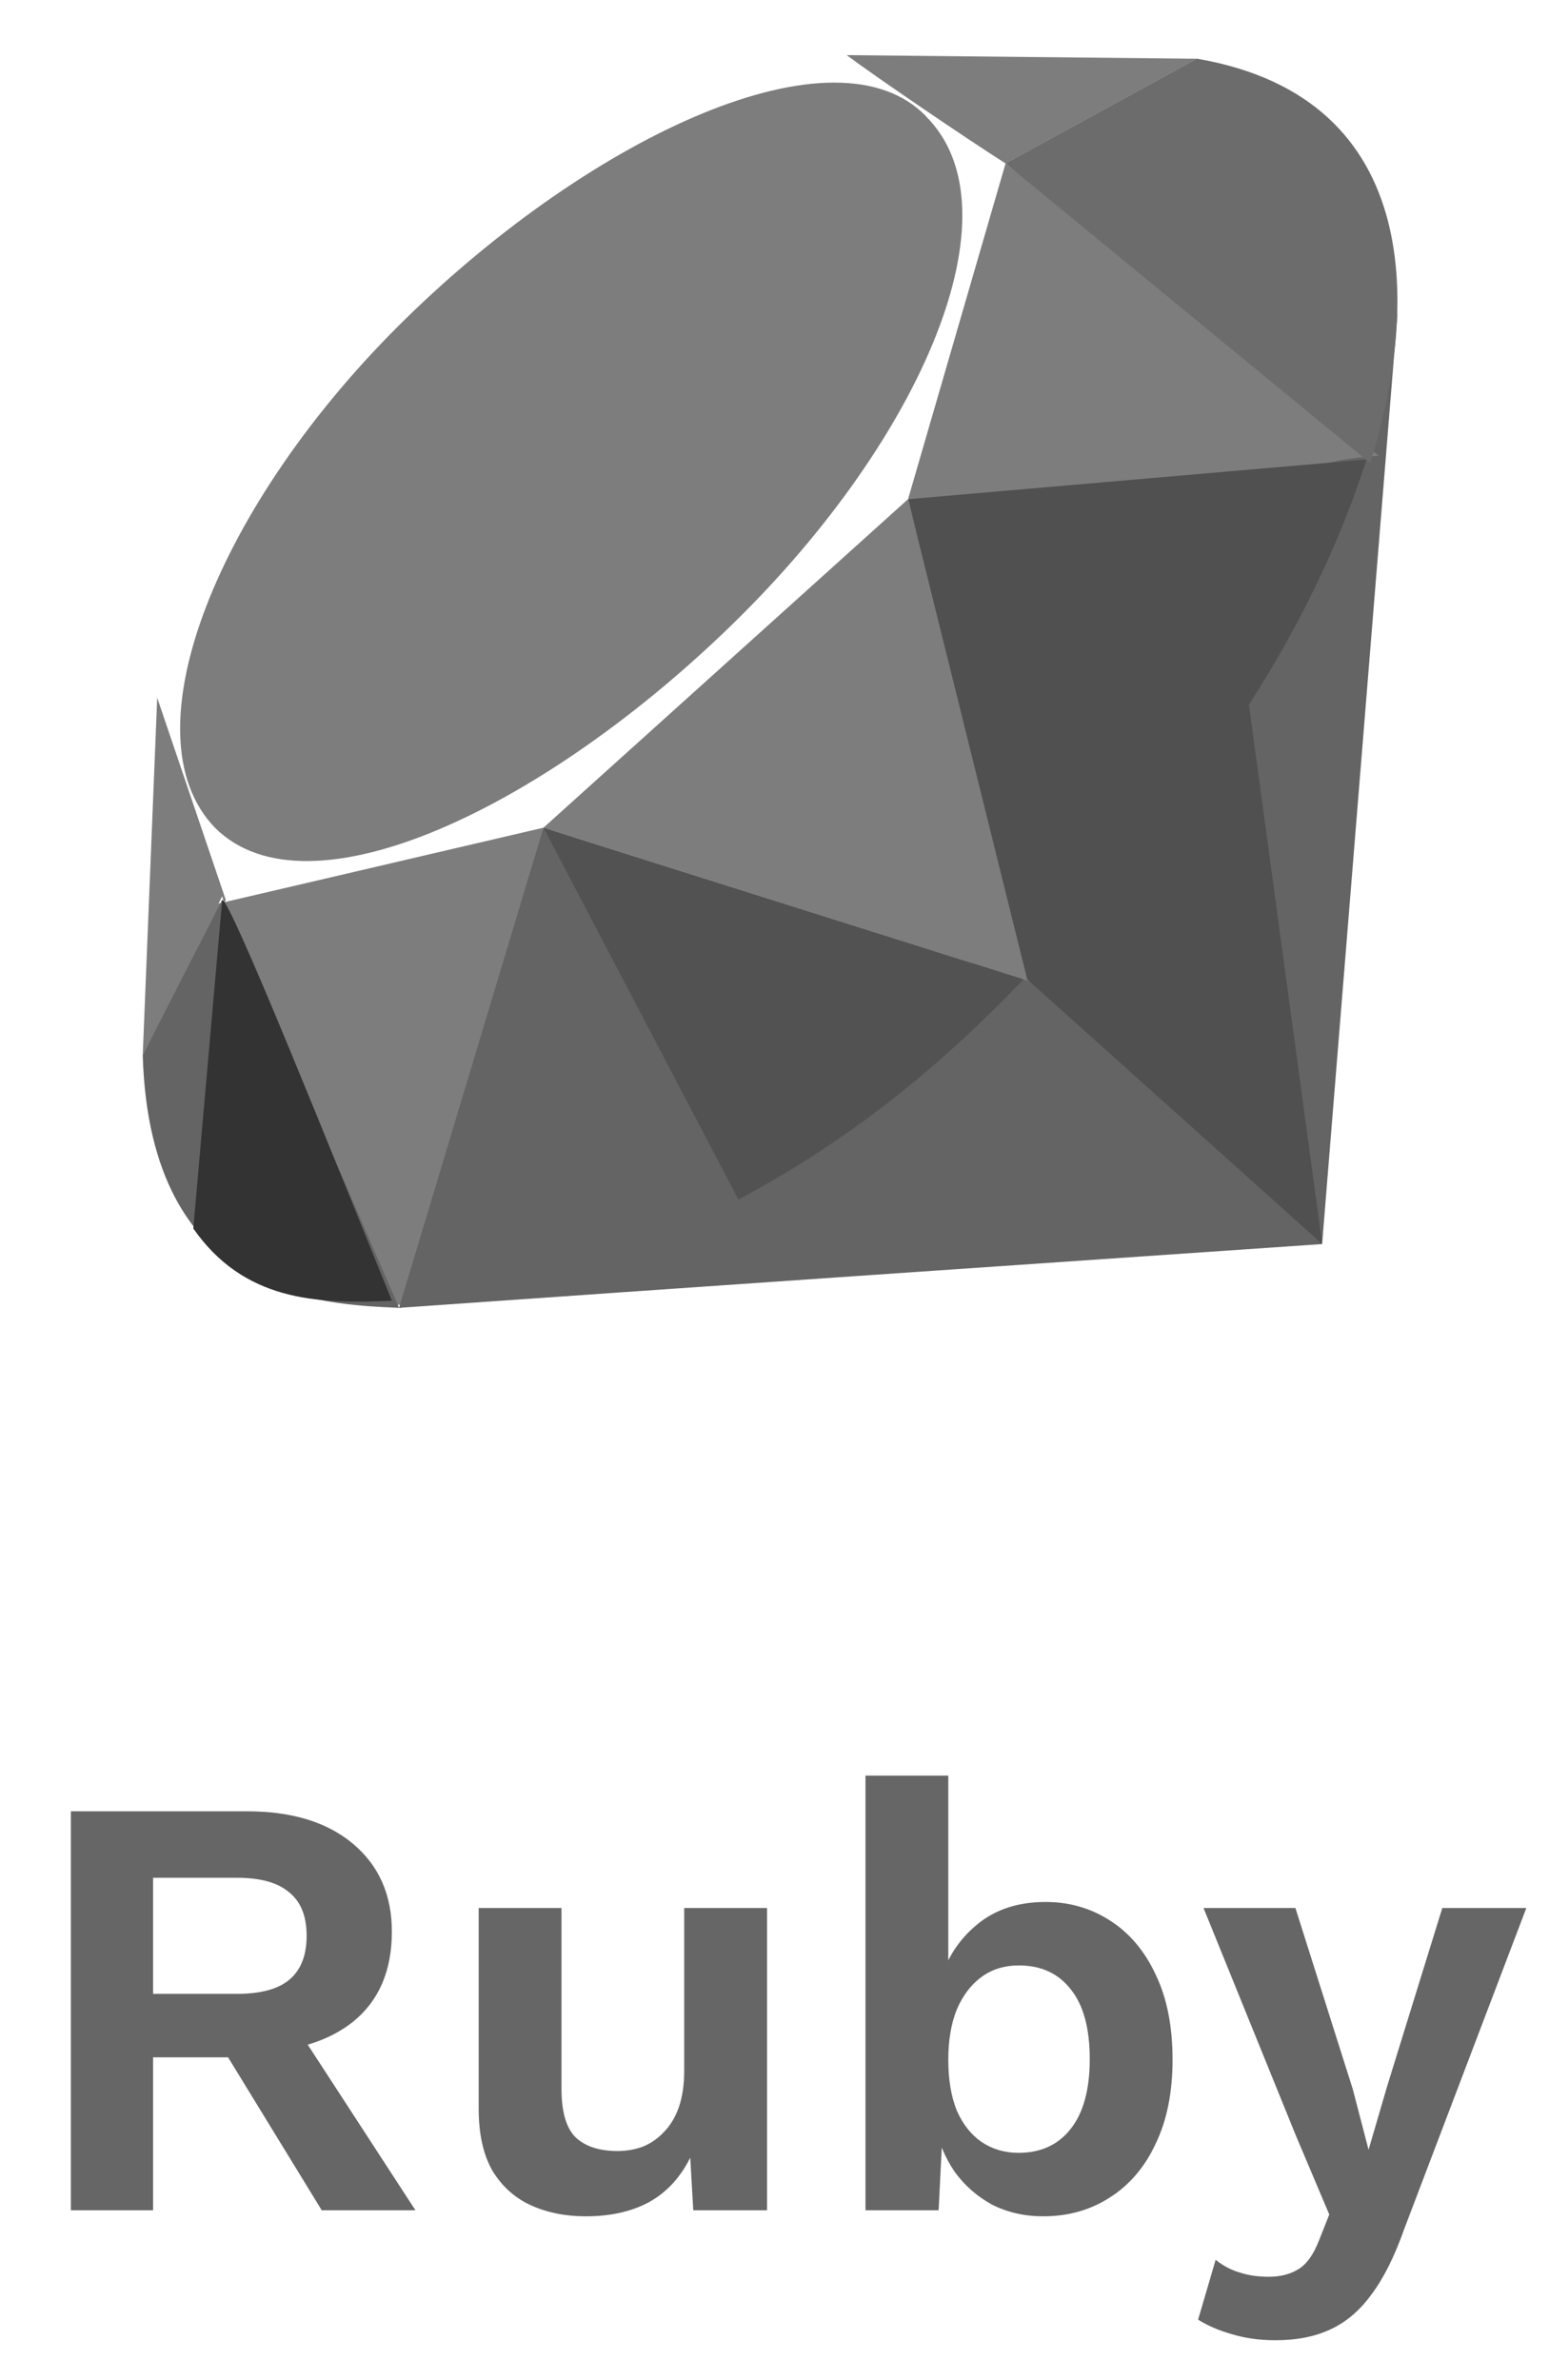
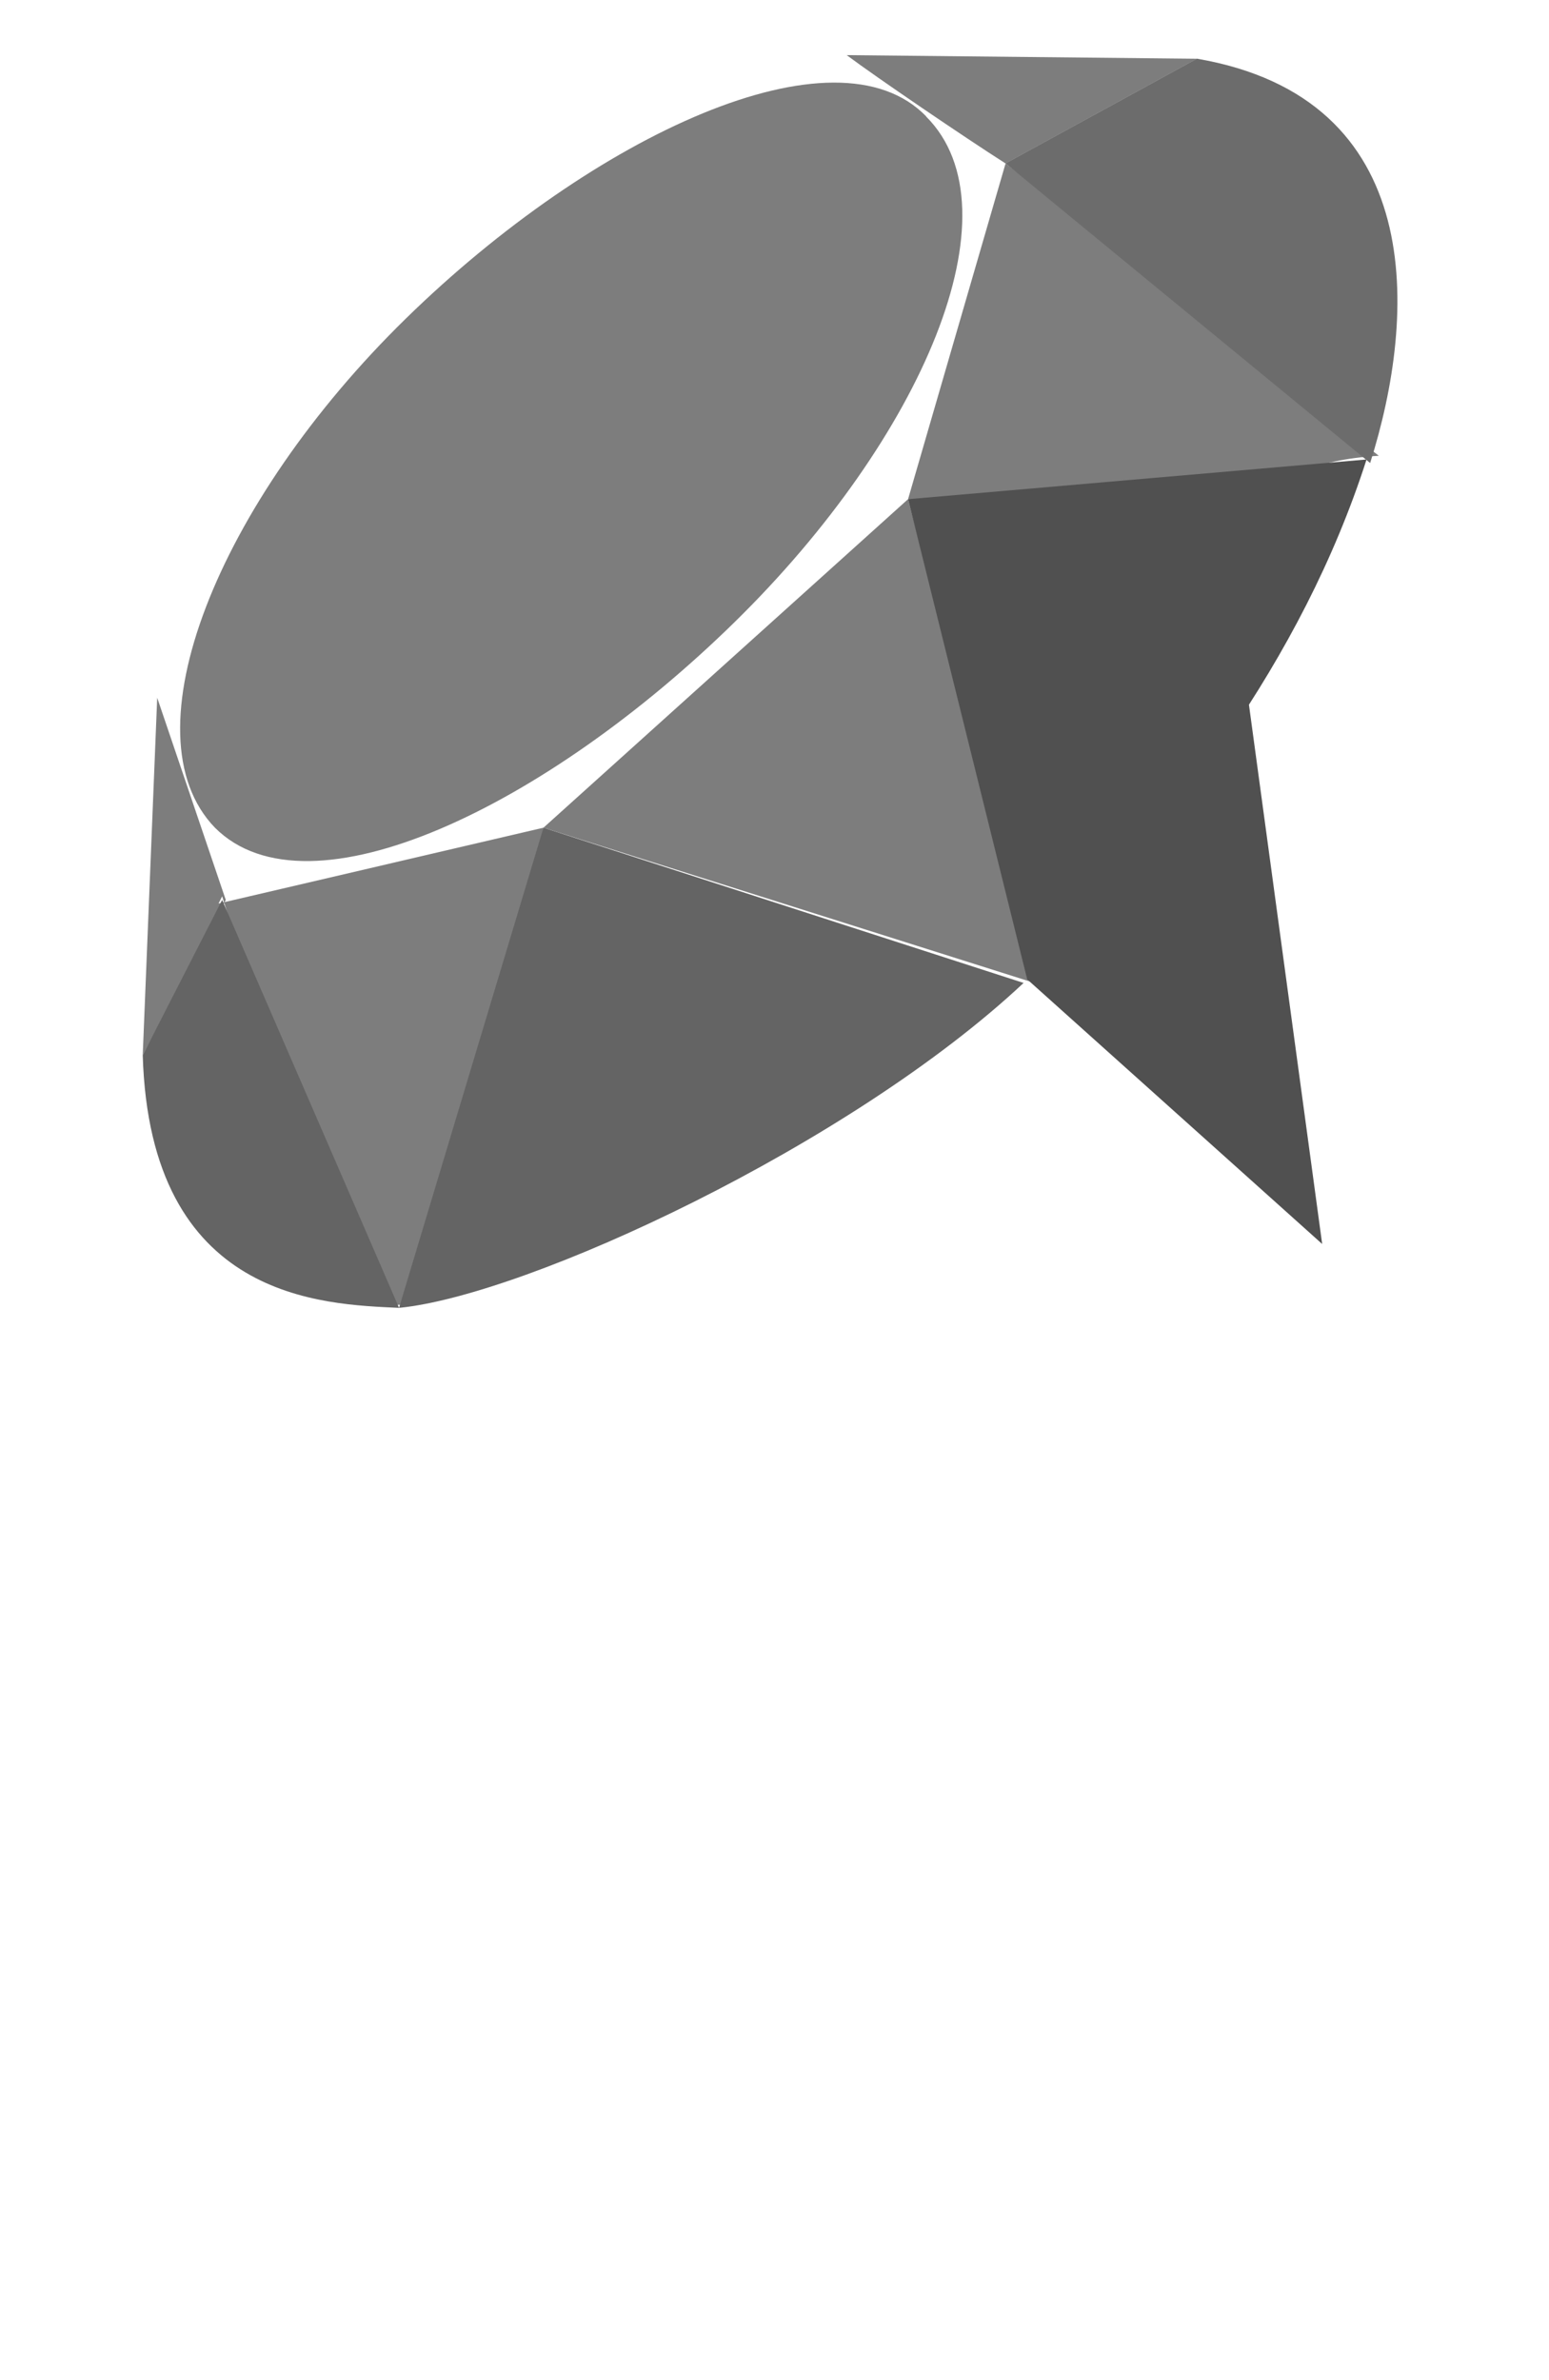
<svg xmlns="http://www.w3.org/2000/svg" width="41" height="63" viewBox="0 0 41 63" fill="none">
-   <path d="M34.995 32.923L36.989 8.299L29.293 23.339L10.565 34.615C18.291 34.072 26.923 33.48 34.997 32.927L34.995 32.923Z" fill="#646464" />
  <path d="M36.495 12.063L26.616 4.326L24.035 13.212C34.527 14.102 32.804 12.29 36.495 12.063ZM14.385 21.907L27.38 26.016L24.035 13.212L14.385 21.907ZM5.88 23.723C10.085 37.005 11.136 39.871 14.385 21.907L5.785 23.914L5.88 23.723ZM22.411 1.459L31.68 1.555L26.616 4.326C25.564 3.657 23.176 2.033 22.411 1.459ZM4.161 18.468L3.778 27.927L5.976 23.819L4.161 18.468ZM24.513 3.084C26.998 5.568 24.418 11.588 19.449 16.461C14.48 21.334 8.174 24.392 5.689 21.907C3.301 19.434 5.756 13.308 10.739 8.435C15.722 3.561 22.129 0.599 24.518 3.084H24.513Z" fill="#7D7D7D" />
  <path d="M14.385 21.907L27.093 26.016C22.507 30.316 13.955 34.282 10.562 34.616L14.385 21.907Z" fill="#646464" />
  <path d="M24.036 13.212L27.189 25.921C31.011 21.907 34.451 17.512 36.171 12.161L24.036 13.212ZM34.996 32.925L33.02 18.372L27.189 25.921L34.996 32.925Z" fill="#505050" />
  <path d="M36.266 12.255C37.508 8.337 37.795 2.604 31.68 1.553L26.615 4.324L36.266 12.255Z" fill="#6C6C6C" />
  <path d="M3.778 27.927C3.969 34.425 8.556 34.52 10.563 34.616L5.88 23.819L3.778 27.927Z" fill="#646464" />
-   <path d="M14.385 21.907L19.545 31.749C22.602 30.125 24.991 28.118 27.093 25.921L14.385 21.907Z" fill="#525252" />
-   <path d="M5.881 23.82L5.116 32.515C6.454 34.426 8.365 34.522 10.372 34.426C8.938 30.89 6.072 23.724 5.881 23.82Z" fill="#333333" />
-   <path d="M6.532 47.94C7.727 47.94 8.665 48.228 9.348 48.804C10.031 49.38 10.372 50.153 10.372 51.124C10.372 52.159 10.031 52.953 9.348 53.508C8.665 54.052 7.732 54.324 6.548 54.324L6.324 54.452H4.052V58.5H1.876V47.94H6.532ZM6.276 52.772C6.895 52.772 7.353 52.649 7.652 52.404C7.961 52.148 8.116 51.759 8.116 51.236C8.116 50.713 7.961 50.329 7.652 50.084C7.353 49.828 6.895 49.7 6.276 49.7H4.052V52.772H6.276ZM7.572 53.236L10.996 58.5H8.516L5.684 53.876L7.572 53.236ZM15.502 58.66C14.968 58.66 14.488 58.564 14.062 58.372C13.635 58.18 13.294 57.876 13.038 57.46C12.792 57.033 12.67 56.484 12.67 55.812V50.5H14.862V55.284C14.862 55.903 14.99 56.335 15.246 56.58C15.502 56.815 15.87 56.932 16.35 56.932C16.574 56.932 16.792 56.895 17.006 56.82C17.219 56.735 17.406 56.607 17.566 56.436C17.736 56.265 17.87 56.047 17.966 55.78C18.062 55.503 18.11 55.177 18.11 54.804V50.5H20.302V58.5H18.35L18.27 57.108C18.003 57.641 17.635 58.036 17.166 58.292C16.707 58.537 16.152 58.66 15.502 58.66ZM27.612 58.66C27.122 58.66 26.674 58.559 26.268 58.356C25.874 58.143 25.543 57.855 25.276 57.492C25.02 57.119 24.844 56.703 24.748 56.244L24.972 55.956L24.844 58.5H22.908V46.996H25.1V52.756L24.892 52.42C25.063 51.823 25.388 51.327 25.868 50.932C26.348 50.537 26.951 50.34 27.676 50.34C28.306 50.34 28.876 50.505 29.388 50.836C29.9 51.167 30.3 51.641 30.588 52.26C30.887 52.879 31.036 53.631 31.036 54.516C31.036 55.38 30.887 56.121 30.588 56.74C30.3 57.359 29.895 57.833 29.372 58.164C28.86 58.495 28.274 58.66 27.612 58.66ZM26.956 56.98C27.543 56.98 28.002 56.772 28.332 56.356C28.674 55.929 28.844 55.311 28.844 54.5C28.844 53.689 28.679 53.076 28.348 52.66C28.018 52.233 27.559 52.02 26.972 52.02C26.588 52.02 26.258 52.121 25.98 52.324C25.703 52.527 25.484 52.815 25.324 53.188C25.175 53.561 25.1 54.004 25.1 54.516C25.1 55.039 25.175 55.487 25.324 55.86C25.484 56.223 25.703 56.5 25.98 56.692C26.268 56.884 26.594 56.98 26.956 56.98ZM40.4 50.5L37.168 58.996C36.912 59.721 36.624 60.297 36.304 60.724C35.995 61.151 35.632 61.46 35.216 61.652C34.811 61.844 34.325 61.94 33.76 61.94C33.344 61.94 32.96 61.887 32.608 61.78C32.267 61.684 31.968 61.556 31.712 61.396L32.176 59.812C32.379 59.972 32.592 60.084 32.816 60.148C33.04 60.223 33.296 60.26 33.584 60.26C33.883 60.26 34.139 60.196 34.352 60.068C34.576 59.94 34.763 59.684 34.912 59.3L35.184 58.612L34.304 56.532L31.856 50.5H34.288L35.808 55.3L36.224 56.9L36.72 55.204L38.176 50.5H40.4Z" fill="#666666" />
</svg>